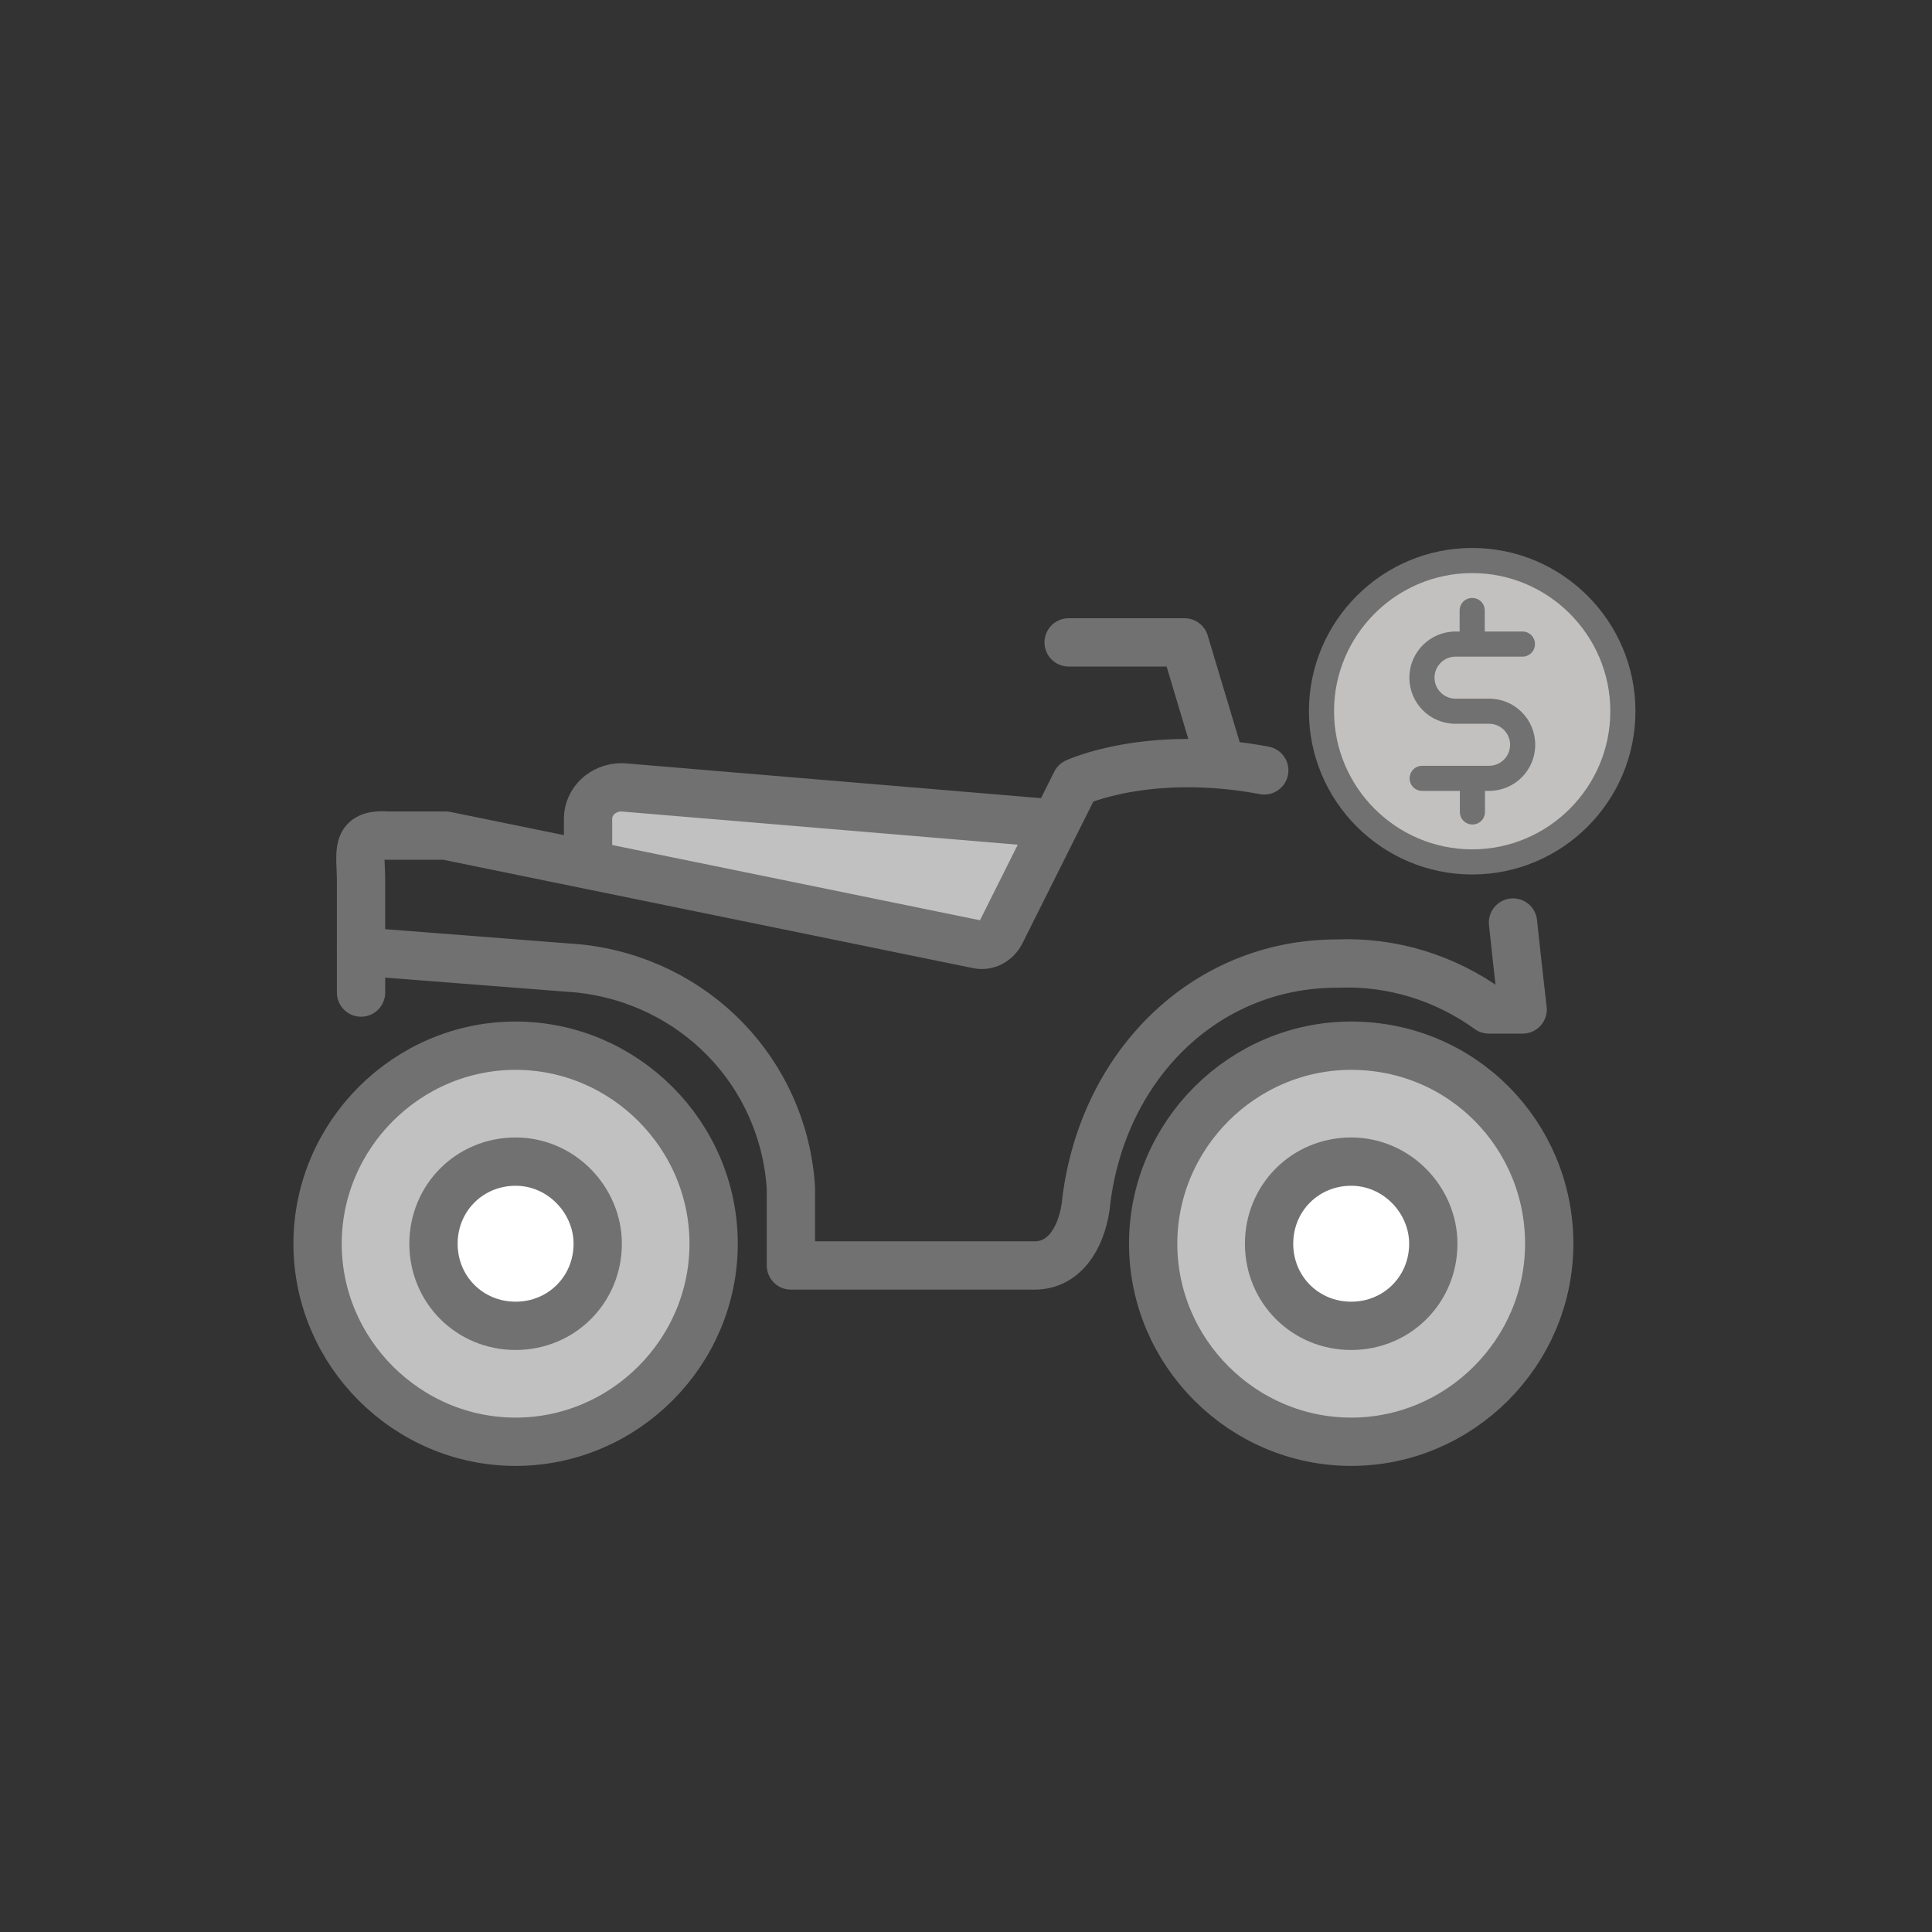
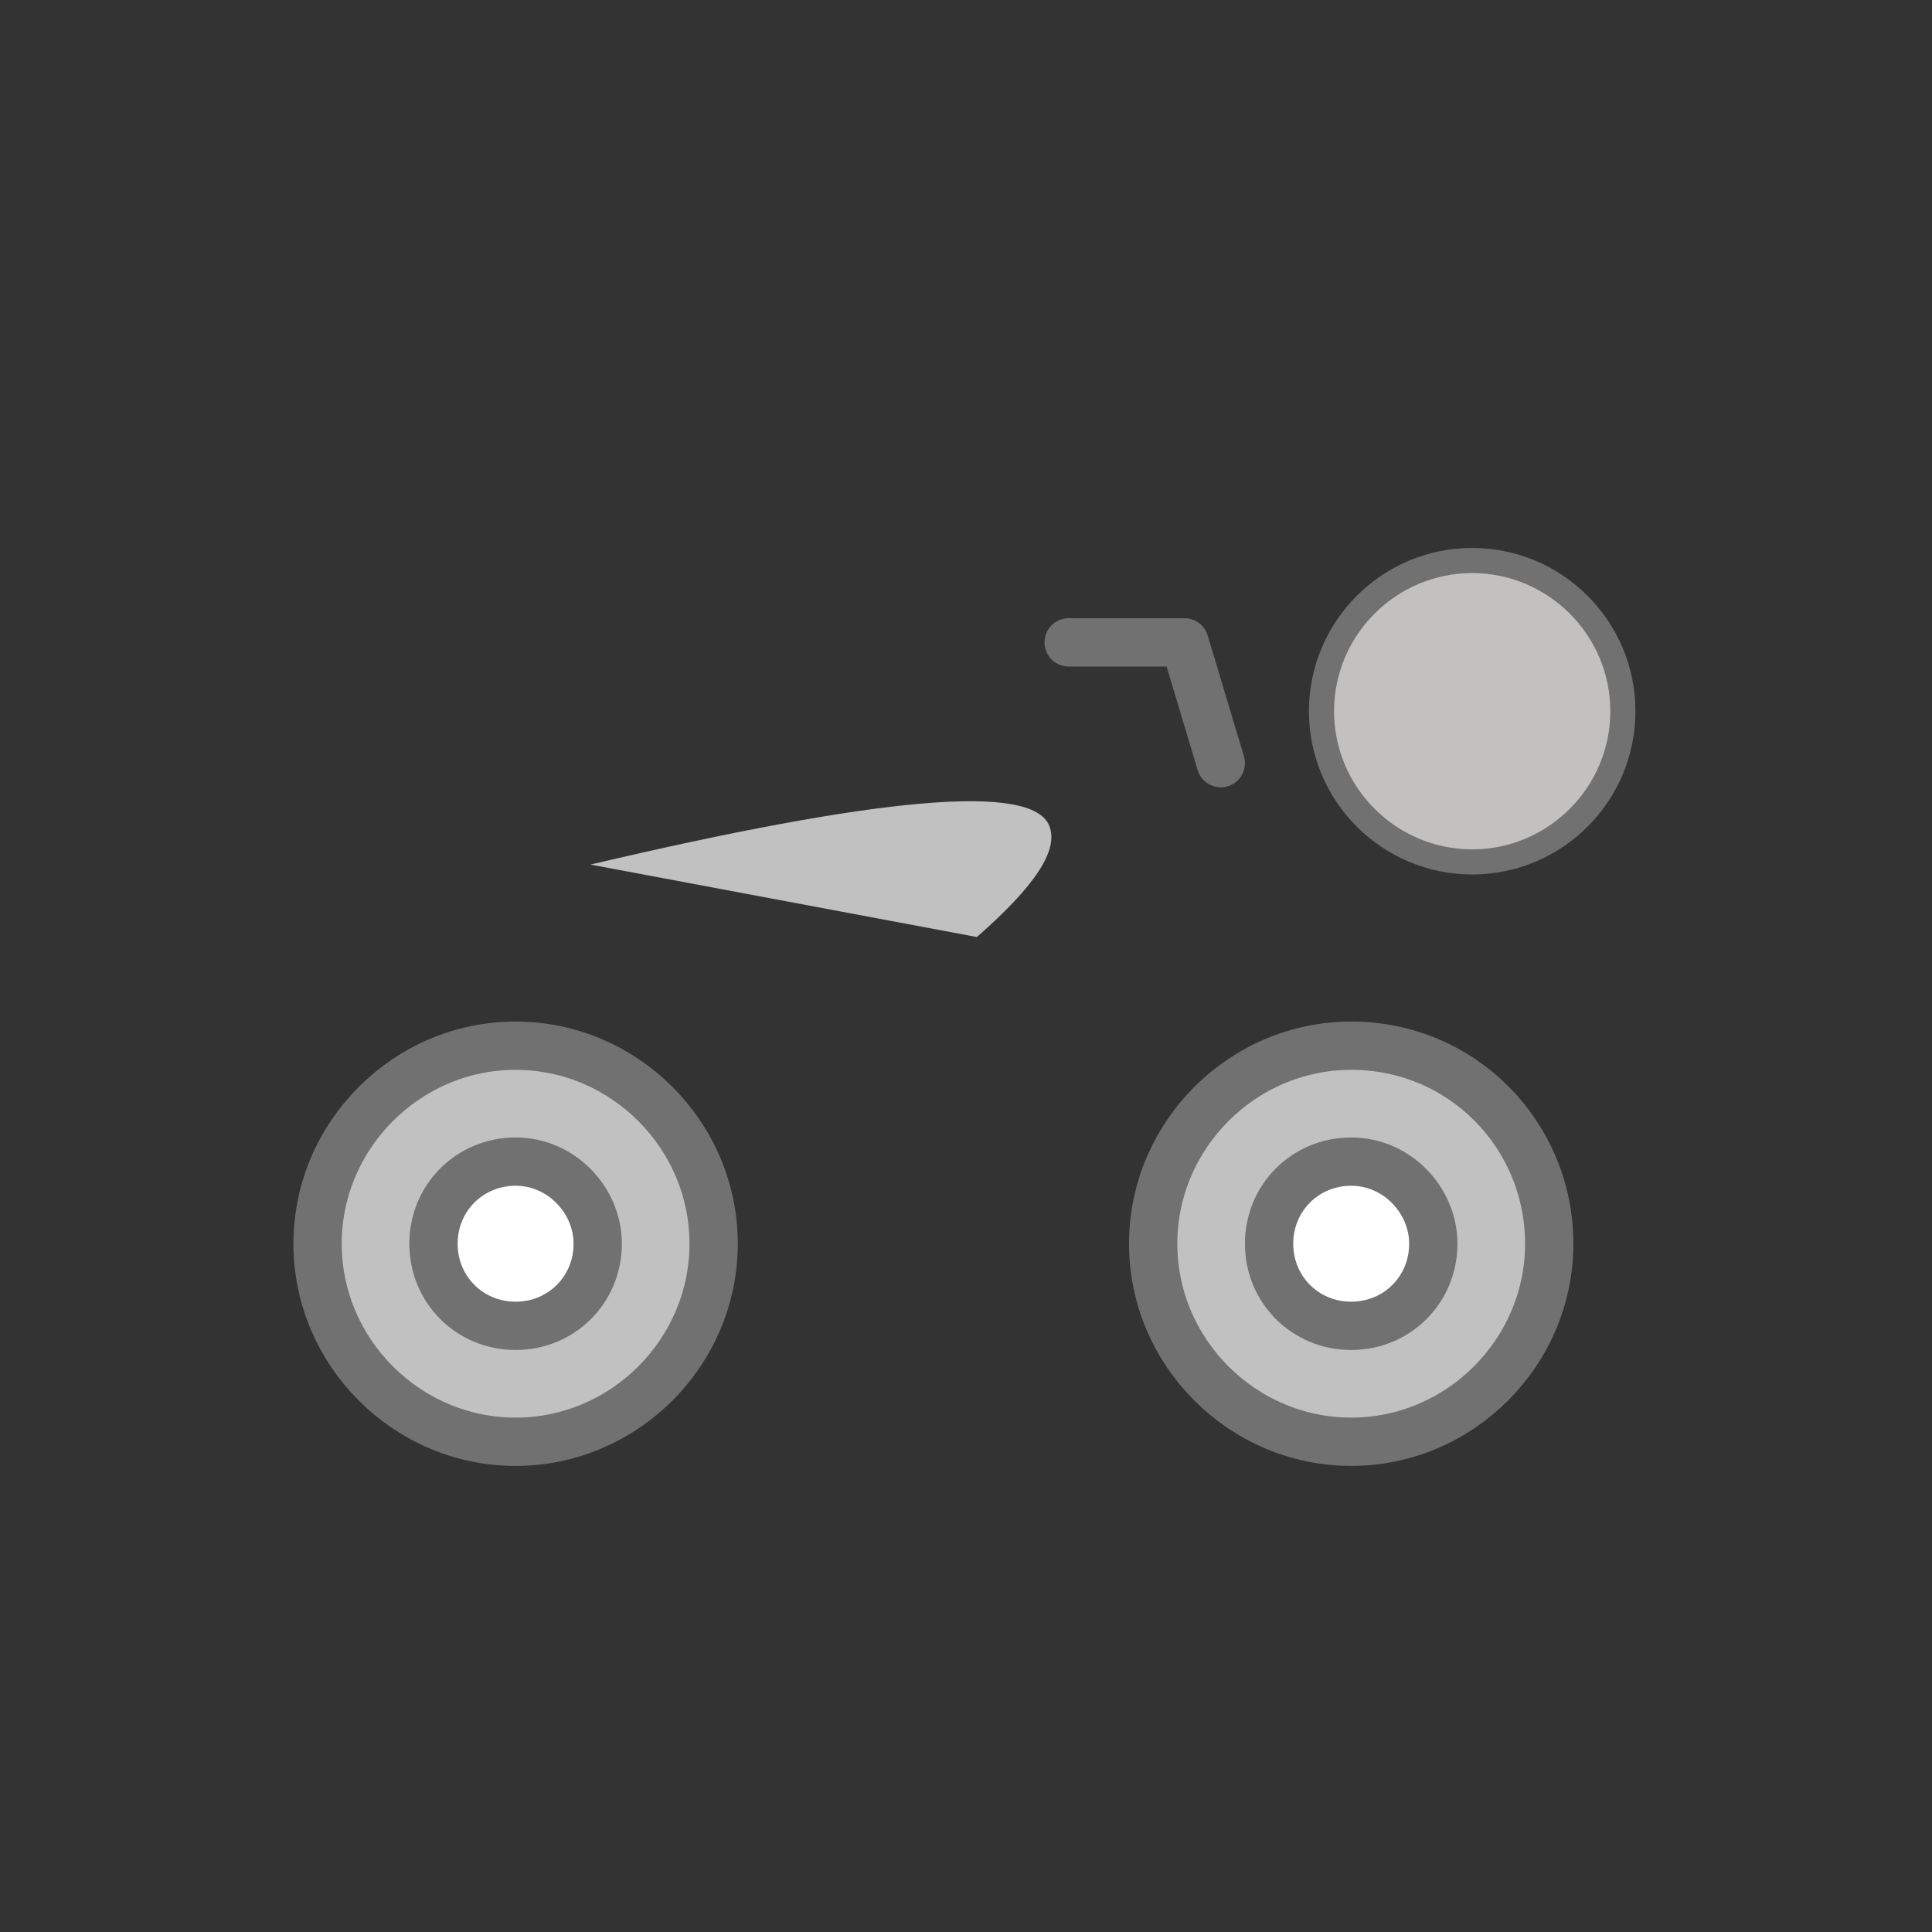
<svg xmlns="http://www.w3.org/2000/svg" id="Layer_1" viewBox="0 0 80 80">
  <rect x="0" y="0" width="80" height="80" fill="#333333" stroke="none" />
  <defs>
    <style>.cls-1,.cls-2,.cls-3{fill:#c2c1c1;}.cls-4{fill:#c2c1c0;}.cls-5{fill:#717171;}.cls-6{fill:#fff;}.cls-6,.cls-2,.cls-7{stroke-linecap:round;}.cls-6,.cls-2,.cls-7,.cls-3{stroke:#717171;stroke-linejoin:round;stroke-width:2px;}.cls-7{fill:none;}</style>
  </defs>
  <path class="cls-4" d="m61.02,23.08c3.47,0,6.29,2.81,6.29,6.29s-2.81,6.29-6.29,6.29c-2.88,0-5.3-1.93-6.05-4.57-.15-.55-.24-1.12-.24-1.72,0-3.47,2.81-6.29,6.29-6.29Z" />
  <path class="cls-1" d="m24.45,35.8l16,3c2.4-2.1,3.4-3.6,3-4.6-.7-1.8-7.1-1.2-19,1.6Z" />
-   <path class="cls-3" d="m43.65,34.1l-17.9-1.5c-.8,0-1.4.6-1.4,1.3h0v1.9" />
  <polyline class="cls-7" points="44.25 26.6 49.05 26.6 50.55 31.6" />
-   <path class="cls-7" d="m52.35,31.9c-4.8-.9-7.8.5-7.8.5l-3.1,6.2c-.2.4-.6.6-1,.5l-22-4.5h-2.4c-1.4-.1-1.1.7-1.1,1.9v2.9l9,.7c4.8.5,8.5,4.3,8.8,9.1v3.2h10.1c1.2,0,1.9-1.1,2.1-2.4.6-5.8,4.9-10.1,10.4-10.1,2.3-.1,4.5.6,6.3,1.9h1.4s-.2-1.7-.4-3.6" />
  <path class="cls-2" d="m21.35,43.3c-4.5,0-8.2,3.7-8.2,8.2s3.7,8.2,8.2,8.2,8.2-3.7,8.2-8.2h0c0-4.5-3.7-8.2-8.2-8.2h0Z" />
  <path class="cls-6" d="m21.35,48.1c-1.9,0-3.4,1.5-3.4,3.4s1.5,3.4,3.4,3.4,3.4-1.5,3.4-3.4c0-1.8-1.5-3.4-3.4-3.4h0Z" />
  <path class="cls-2" d="m55.95,43.3c-4.5,0-8.2,3.7-8.2,8.2s3.7,8.2,8.2,8.2,8.2-3.7,8.2-8.2h0c0-4.5-3.6-8.2-8.2-8.2h0Z" />
  <path class="cls-6" d="m55.95,48.1c-1.9,0-3.4,1.5-3.4,3.4s1.5,3.4,3.4,3.4,3.4-1.5,3.4-3.4h0c0-1.8-1.5-3.4-3.4-3.4Z" />
-   <line class="cls-7" x1="14.95" y1="39.4" x2="14.95" y2="41.1" />
  <path class="cls-5" d="m60.96,22.69c-3.73,0-6.76,3.03-6.76,6.76s3.03,6.76,6.76,6.76,6.76-3.03,6.76-6.76-3.03-6.76-6.76-6.76Zm0,12.48c-3.15,0-5.72-2.57-5.72-5.72s2.57-5.72,5.72-5.72,5.72,2.57,5.72,5.72-2.57,5.72-5.72,5.72Z" />
-   <path class="cls-5" d="m60.27,27.19h2.77c.29,0,.52-.23.52-.52s-.23-.52-.52-.52h-1.56v-.87c0-.29-.23-.52-.52-.52s-.52.23-.52.52v.87h-.17c-1.05,0-1.91.85-1.91,1.91s.85,1.91,1.91,1.91h1.39c.48,0,.87.39.87.87s-.39.87-.87.87h-2.77c-.29,0-.52.23-.52.52s.23.52.52.52h1.56v.87c0,.29.23.52.52.52s.52-.23.52-.52v-.87h.17c1.05,0,1.91-.85,1.91-1.91s-.85-1.91-1.91-1.91h-1.39c-.48,0-.87-.39-.87-.87s.39-.87.87-.87Z" />
</svg>